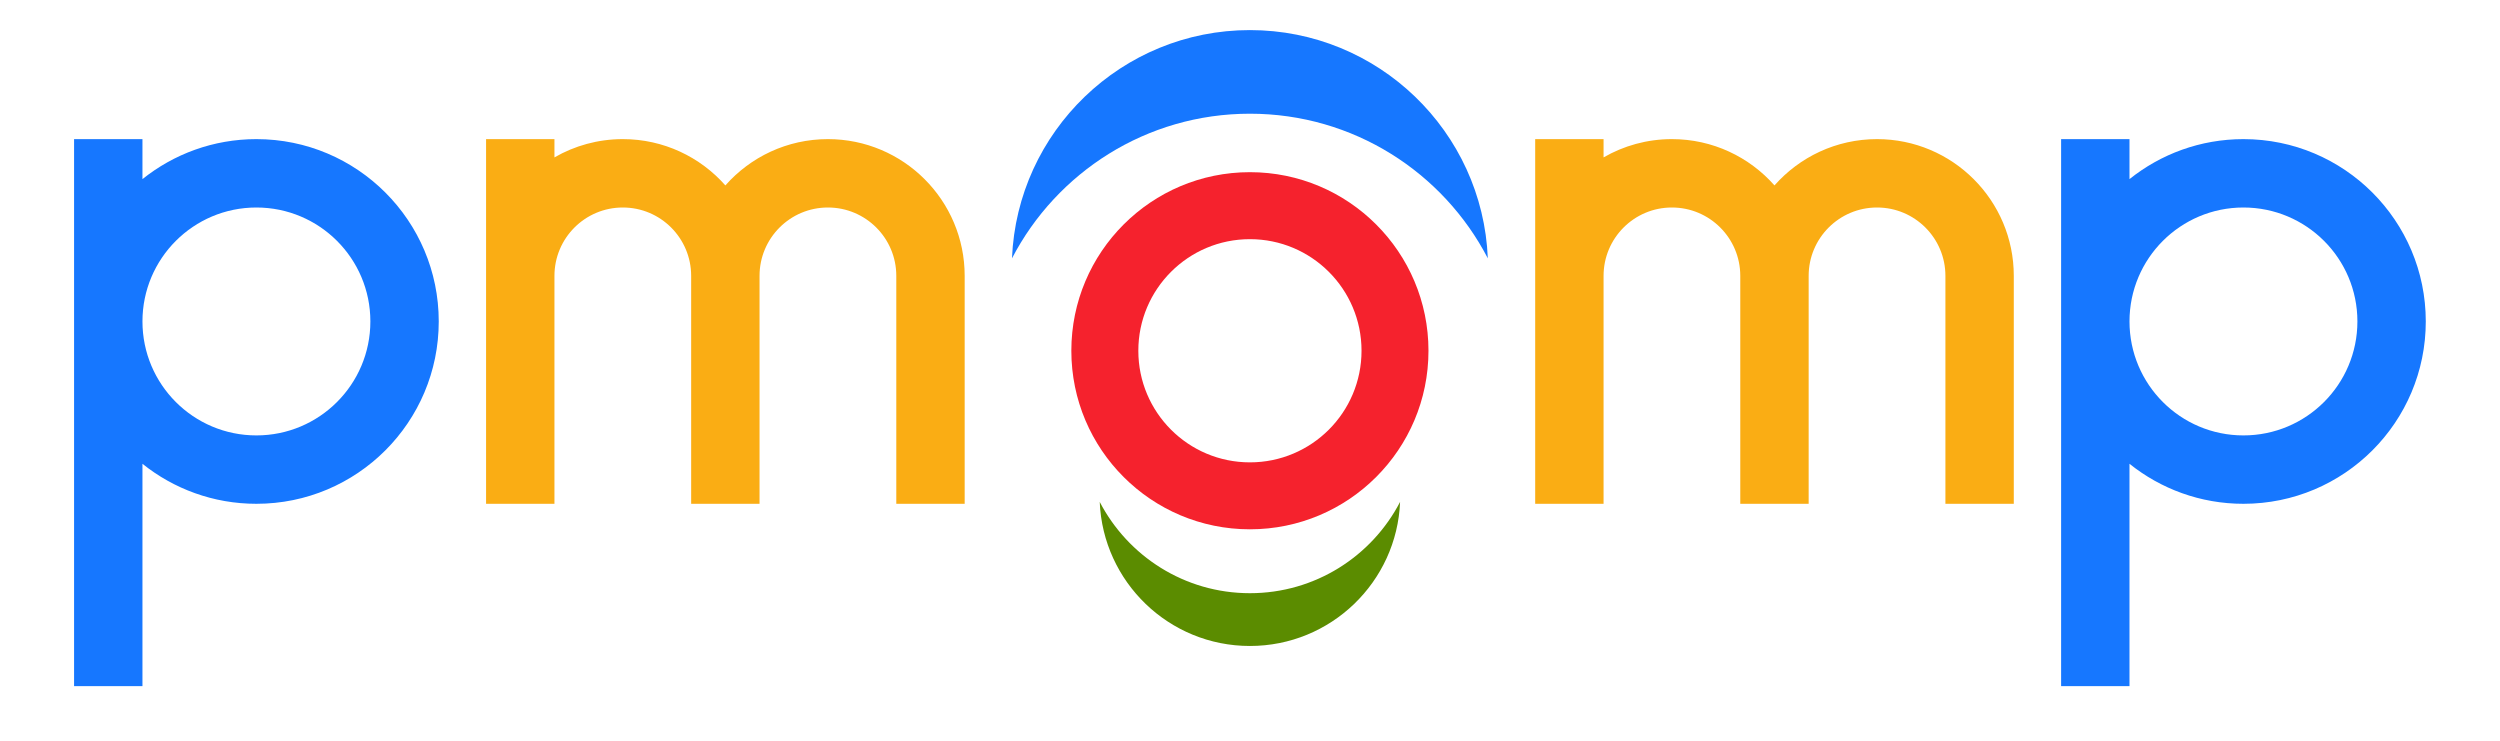
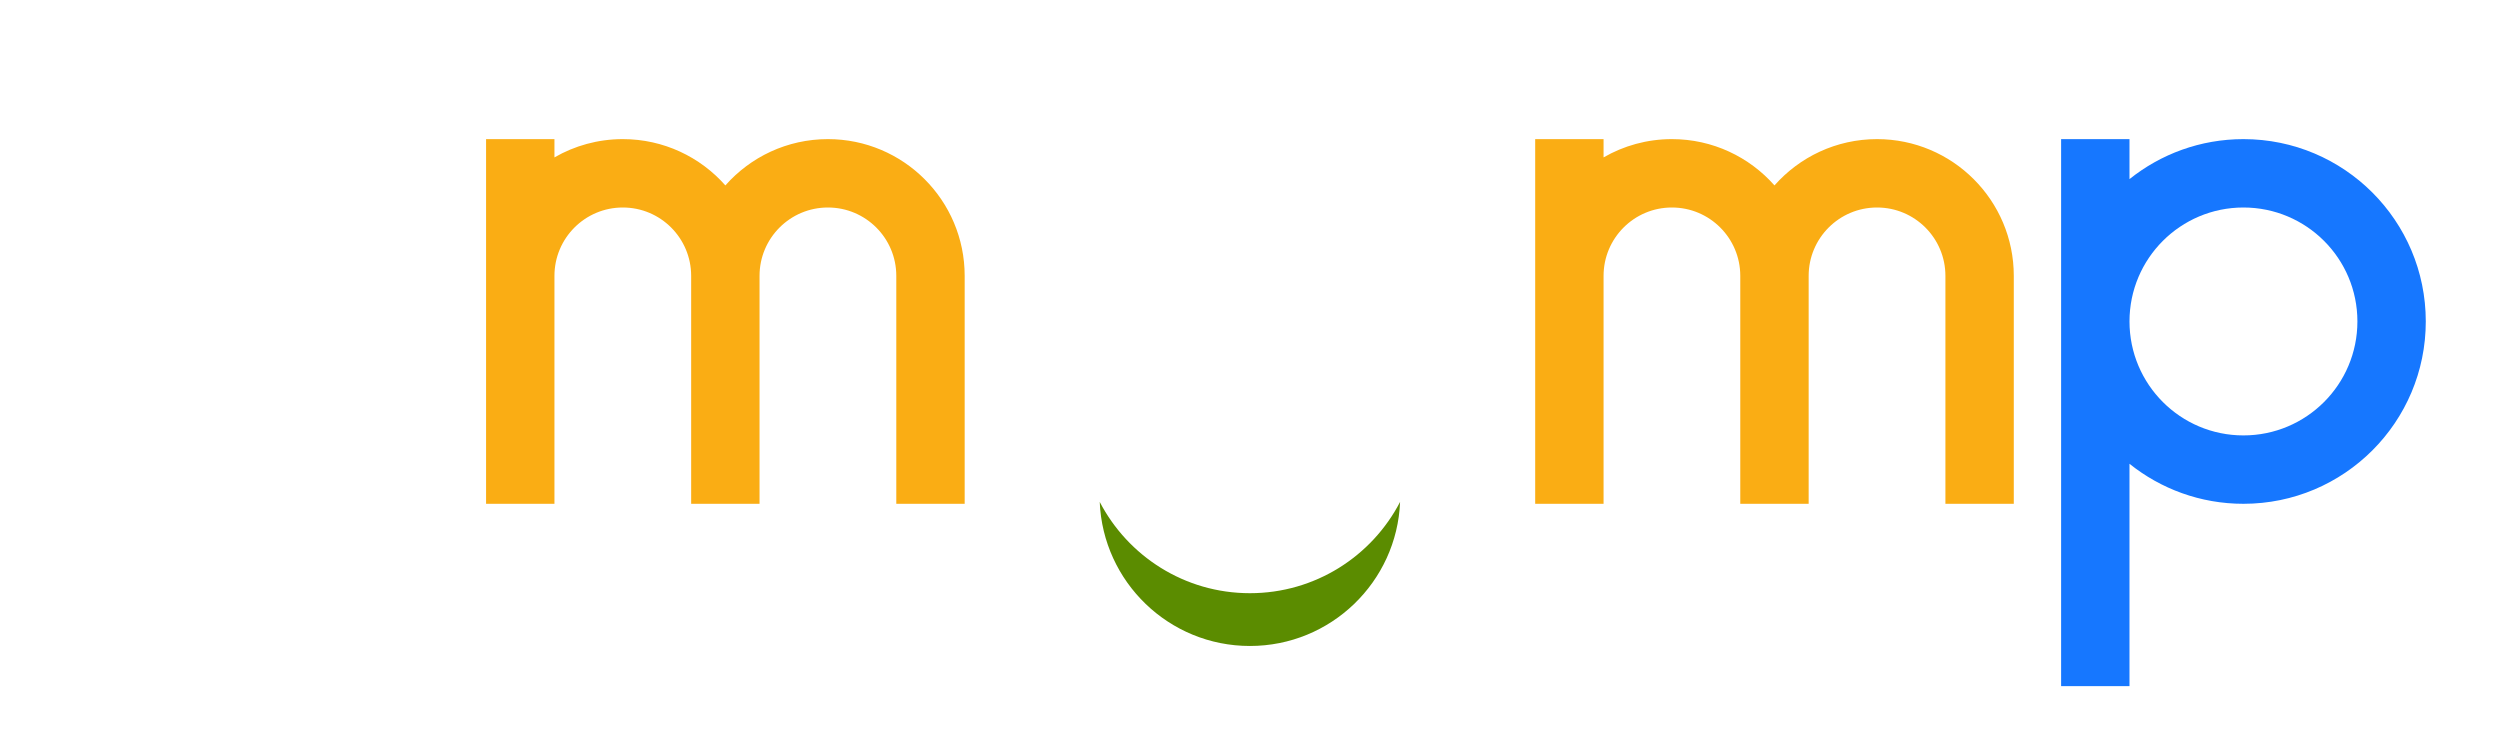
<svg xmlns="http://www.w3.org/2000/svg" xml:space="preserve" version="1.1" style="shape-rendering:geometricPrecision; text-rendering:geometricPrecision; image-rendering:optimizeQuality; fill-rule:evenodd; clip-rule:evenodd" viewBox="0 0 540 160">
  <g id="pmomp_logo">
-     <path fill="#1677FF" d="M16 30.05l14.77 0 0 8.64c6.74,-5.4 15.3,-8.64 24.61,-8.64 21.75,0 39.39,17.63 39.39,39.38 0,21.76 -17.64,39.39 -39.39,39.39 -9.31,0 -17.87,-3.24 -24.61,-8.64l0 48.02 -14.77 0 0 -78.75 0 -0.02 0 -0.01 0 -39.37zm39.38 14.77c13.6,0 24.62,11.02 24.62,24.61 0,13.6 -11.02,24.62 -24.62,24.62 -13.59,0 -24.61,-11.02 -24.61,-24.62 0,-13.59 11.02,-24.61 24.61,-24.61z" />
    <path fill="#faad14" d="M104.99 30.05l14.77 0 0 3.95c4.34,-2.51 9.39,-3.95 14.77,-3.95 8.82,0 16.74,3.87 22.15,10 5.41,-6.13 13.33,-10 22.15,-10 16.31,0 29.54,13.23 29.54,29.54l0 0 -14.77 0 0 0c0,-8.16 -6.61,-14.77 -14.77,-14.77 -8.16,0 -14.77,6.61 -14.77,14.77l0 0 0 49.23 -14.77 0 0 -49.23 0 0c0,-8.16 -6.61,-14.77 -14.76,-14.77 -8.16,0 -14.77,6.61 -14.77,14.77l0 0 0 49.23 -14.77 0 0 -49.23 0 0 0 -29.54zm88.61 29.54l14.77 0 0 49.23 -14.77 0 0 -49.23z" />
    <g id="pmomp_o">
-       <path fill="#1677FF" d="M269.98 6.5c27.7,0 50.27,21.89 51.39,49.3 -9.63,-18.56 -29.03,-31.24 -51.39,-31.24 -22.36,0 -41.75,12.68 -51.39,31.24 1.12,-27.41 23.7,-49.3 51.39,-49.3z" />
-       <path fill="#f5222d" d="M269.98 37.19c21.3,0 38.57,17.27 38.57,38.57 0,21.3 -17.27,38.57 -38.57,38.57 -21.3,0 -38.57,-17.27 -38.57,-38.57 0,-21.3 17.27,-38.57 38.57,-38.57zm0 14.47c13.32,0 24.11,10.79 24.11,24.1 0,13.32 -10.79,24.11 -24.11,24.11 -13.31,0 -24.1,-10.79 -24.1,-24.11 0,-13.31 10.79,-24.1 24.1,-24.1z" />
      <path fill="#5b8c00" d="M269.98 139.53c-17.48,0 -31.73,-13.82 -32.44,-31.12 6.09,11.71 18.33,19.72 32.44,19.72 14.12,0 26.36,-8.01 32.44,-19.72 -0.7,17.3 -14.96,31.12 -32.44,31.12z" />
    </g>
    <path fill="#faad14" d="M331.6 30.05l14.77 0 0 3.95c4.34,-2.51 9.38,-3.95 14.76,-3.95 8.83,0 16.74,3.87 22.16,10 5.41,-6.13 13.33,-10 22.15,-10 16.31,0 29.54,13.23 29.54,29.54l0 0 -14.77 0 0 0c0,-8.16 -6.61,-14.77 -14.77,-14.77 -8.16,0 -14.77,6.61 -14.77,14.77l0 0 0 49.23 -14.77 0 0 -49.23 0 0c0,-8.16 -6.61,-14.77 -14.77,-14.77 -8.15,0 -14.76,6.61 -14.76,14.77l0 0 0 49.23 -14.77 0 0 -49.23 0 0 0 -29.54zm88.61 29.54l14.77 0 0 49.23 -14.77 0 0 -49.23z" />
    <path fill="#1677FF" d="M445.2 30.05l14.77 0 0 8.64c6.74,-5.4 15.3,-8.64 24.61,-8.64 21.75,0 39.39,17.63 39.39,39.38 0,21.76 -17.64,39.39 -39.39,39.39 -9.31,0 -17.87,-3.24 -24.61,-8.64l0 48.02 -14.77 0 0 -78.75 0 -0.02 0 -0.01 0 -39.37zm39.38 14.77c13.6,0 24.62,11.02 24.62,24.61 0,13.6 -11.02,24.62 -24.62,24.62 -13.59,0 -24.61,-11.02 -24.61,-24.62 0,-13.59 11.02,-24.61 24.61,-24.61z" />
  </g>
</svg>